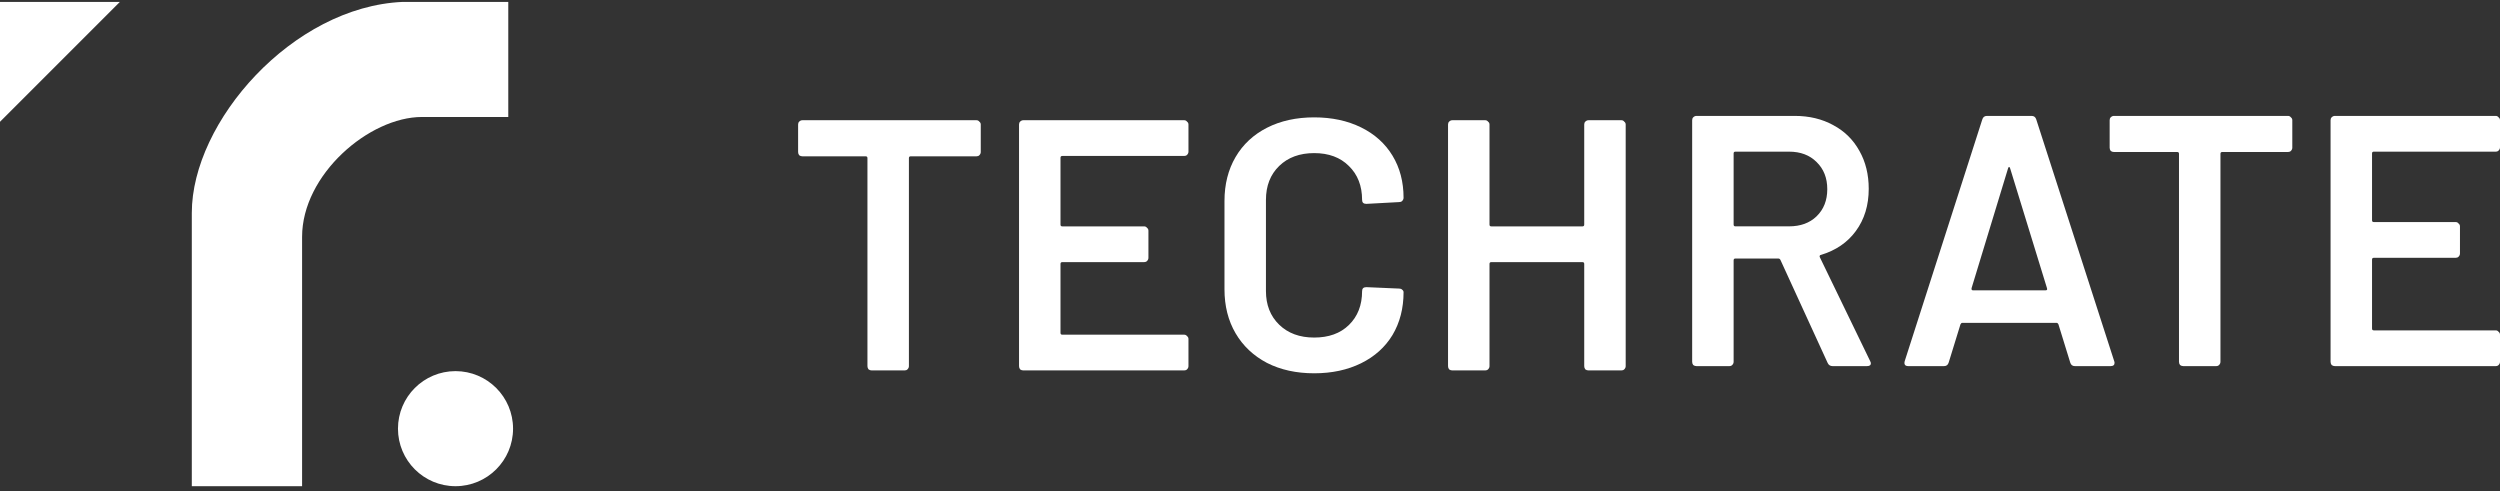
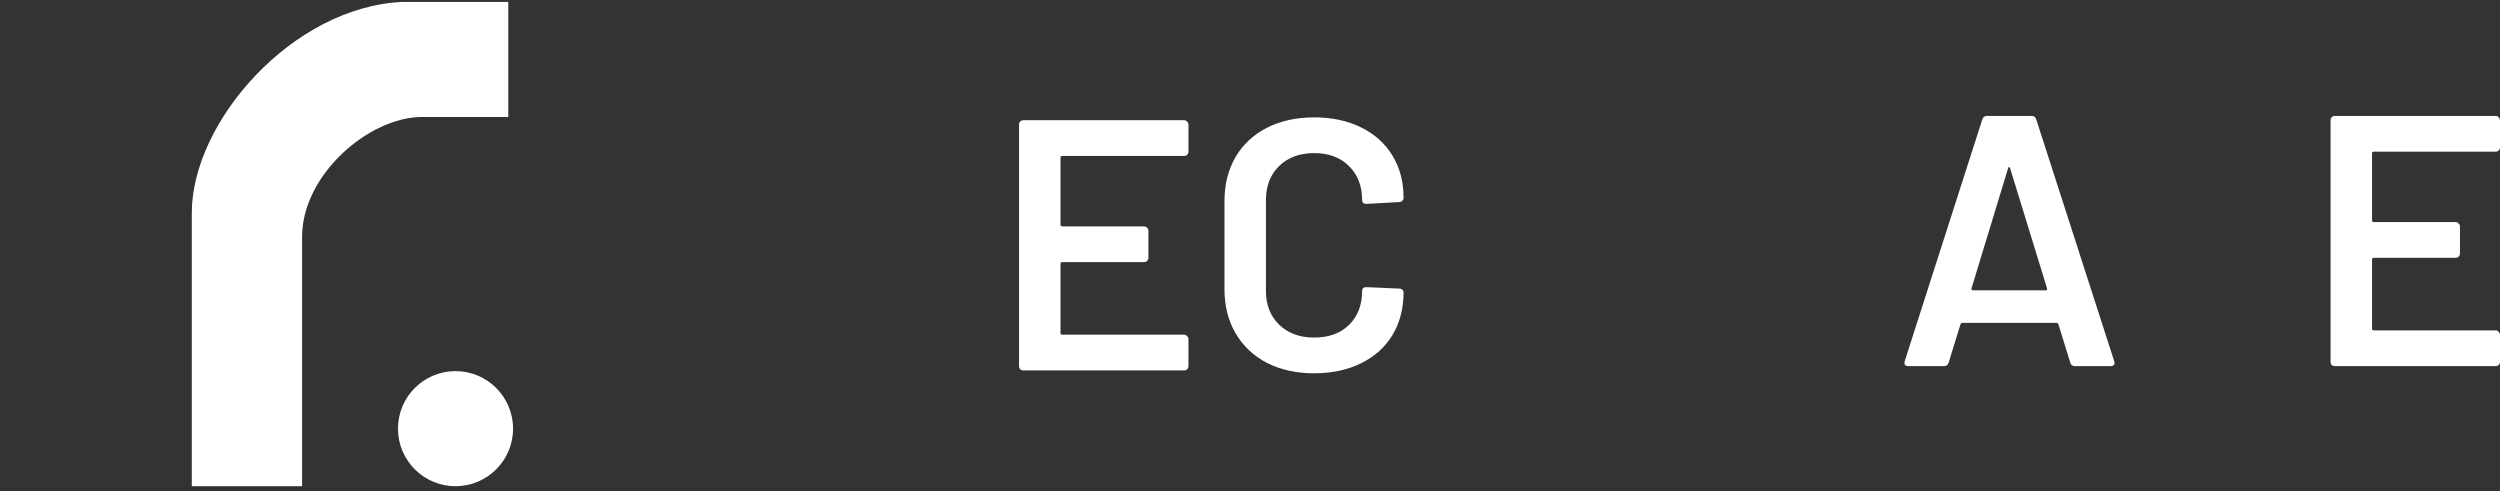
<svg xmlns="http://www.w3.org/2000/svg" width="280" height="55" viewBox="0 0 280 55" fill="none">
  <rect x="0" y="0" width="280" height="55" fill="#333333" stroke="none" />
-   <path d="M0 13.639V0.213H13.426L0 13.639Z" fill="white" />
  <path d="M45.112 0.213H56.927V13.102H47.26C41.353 13.102 33.834 19.547 33.834 26.528V54.454H21.482V23.843C21.482 13.639 32.76 0.75 45.112 0.213Z" fill="white" />
  <path d="M57.462 48.01C57.462 51.569 54.576 54.454 51.017 54.454C47.458 54.454 44.573 51.569 44.573 48.01C44.573 44.451 47.458 41.566 51.017 41.566C54.576 41.566 57.462 44.451 57.462 48.01Z" fill="white" />
-   <path d="M109.365 13.465C109.498 13.465 109.605 13.518 109.685 13.625C109.792 13.705 109.845 13.812 109.845 13.945V17.028C109.845 17.161 109.792 17.281 109.685 17.388C109.605 17.468 109.498 17.508 109.365 17.508H101.998C101.865 17.508 101.798 17.575 101.798 17.708V41.008C101.798 41.141 101.745 41.261 101.638 41.368C101.558 41.448 101.451 41.488 101.318 41.488H97.635C97.501 41.488 97.381 41.448 97.274 41.368C97.195 41.261 97.154 41.141 97.154 41.008V17.708C97.154 17.575 97.088 17.508 96.954 17.508H89.868C89.735 17.508 89.615 17.468 89.508 17.388C89.428 17.281 89.388 17.161 89.388 17.028V13.945C89.388 13.812 89.428 13.705 89.508 13.625C89.615 13.518 89.735 13.465 89.868 13.465H109.365Z" fill="white" />
  <path d="M133.108 16.988C133.108 17.121 133.055 17.241 132.948 17.348C132.868 17.428 132.761 17.468 132.628 17.468H118.976C118.843 17.468 118.776 17.535 118.776 17.668V25.155C118.776 25.288 118.843 25.355 118.976 25.355H128.144C128.278 25.355 128.384 25.408 128.464 25.515C128.571 25.595 128.624 25.702 128.624 25.835V28.878C128.624 29.011 128.571 29.131 128.464 29.238C128.384 29.318 128.278 29.358 128.144 29.358H118.976C118.843 29.358 118.776 29.425 118.776 29.558V37.285C118.776 37.418 118.843 37.485 118.976 37.485H132.628C132.761 37.485 132.868 37.538 132.948 37.645C133.055 37.725 133.108 37.832 133.108 37.965V41.008C133.108 41.141 133.055 41.261 132.948 41.368C132.868 41.448 132.761 41.488 132.628 41.488H114.613C114.479 41.488 114.359 41.448 114.252 41.368C114.173 41.261 114.132 41.141 114.132 41.008V13.945C114.132 13.812 114.173 13.705 114.252 13.625C114.359 13.518 114.479 13.465 114.613 13.465H132.628C132.761 13.465 132.868 13.518 132.948 13.625C133.055 13.705 133.108 13.812 133.108 13.945V16.988Z" fill="white" />
  <path d="M147.19 41.809C145.189 41.809 143.427 41.422 141.906 40.648C140.385 39.847 139.21 38.74 138.383 37.325C137.556 35.911 137.142 34.269 137.142 32.401V22.513C137.142 20.645 137.556 19.003 138.383 17.589C139.21 16.174 140.385 15.08 141.906 14.306C143.427 13.532 145.189 13.145 147.19 13.145C149.165 13.145 150.913 13.519 152.435 14.266C153.956 15.013 155.13 16.067 155.958 17.429C156.785 18.79 157.199 20.364 157.199 22.152C157.199 22.286 157.145 22.406 157.038 22.513C156.959 22.593 156.852 22.633 156.718 22.633L153.035 22.833C152.715 22.833 152.555 22.686 152.555 22.393C152.555 20.818 152.061 19.55 151.073 18.59C150.113 17.629 148.818 17.148 147.19 17.148C145.562 17.148 144.255 17.629 143.267 18.59C142.279 19.55 141.786 20.818 141.786 22.393V32.601C141.786 34.149 142.279 35.404 143.267 36.364C144.255 37.325 145.562 37.806 147.19 37.806C148.818 37.806 150.113 37.339 151.073 36.404C152.061 35.444 152.555 34.176 152.555 32.601C152.555 32.308 152.715 32.161 153.035 32.161L156.718 32.321C156.852 32.321 156.959 32.361 157.038 32.441C157.145 32.521 157.199 32.615 157.199 32.721C157.199 34.536 156.785 36.138 155.958 37.526C155.13 38.886 153.956 39.941 152.435 40.688C150.913 41.435 149.165 41.809 147.19 41.809Z" fill="white" />
-   <path d="M177.433 13.945C177.433 13.812 177.473 13.705 177.553 13.625C177.66 13.518 177.78 13.465 177.913 13.465H181.596C181.73 13.465 181.837 13.518 181.917 13.625C182.023 13.705 182.077 13.812 182.077 13.945V41.008C182.077 41.141 182.023 41.261 181.917 41.368C181.837 41.448 181.73 41.488 181.596 41.488H177.913C177.78 41.488 177.66 41.448 177.553 41.368C177.473 41.261 177.433 41.141 177.433 41.008V29.558C177.433 29.425 177.366 29.358 177.233 29.358H167.024C166.891 29.358 166.824 29.425 166.824 29.558V41.008C166.824 41.141 166.771 41.261 166.664 41.368C166.584 41.448 166.477 41.488 166.344 41.488H162.661C162.527 41.488 162.407 41.448 162.3 41.368C162.22 41.261 162.18 41.141 162.18 41.008V13.945C162.18 13.812 162.22 13.705 162.3 13.625C162.407 13.518 162.527 13.465 162.661 13.465H166.344C166.477 13.465 166.584 13.518 166.664 13.625C166.771 13.705 166.824 13.812 166.824 13.945V25.155C166.824 25.288 166.891 25.355 167.024 25.355H177.233C177.366 25.355 177.433 25.288 177.433 25.155V13.945Z" fill="white" />
-   <path d="M205.255 41.005C204.988 41.005 204.801 40.884 204.695 40.644L199.41 29.114C199.357 29.008 199.277 28.954 199.17 28.954H194.366C194.233 28.954 194.166 29.021 194.166 29.155V40.524C194.166 40.658 194.113 40.778 194.006 40.884C193.926 40.965 193.819 41.005 193.686 41.005H190.002C189.869 41.005 189.749 40.965 189.642 40.884C189.562 40.778 189.522 40.658 189.522 40.524V13.462C189.522 13.328 189.562 13.221 189.642 13.141C189.749 13.035 189.869 12.981 190.002 12.981H201.012C202.64 12.981 204.081 13.328 205.335 14.022C206.589 14.689 207.564 15.65 208.257 16.904C208.951 18.132 209.298 19.547 209.298 21.148C209.298 22.989 208.818 24.564 207.857 25.872C206.923 27.153 205.615 28.047 203.934 28.554C203.881 28.554 203.841 28.581 203.814 28.634C203.787 28.688 203.787 28.741 203.814 28.794L209.458 40.444C209.512 40.551 209.539 40.631 209.539 40.684C209.539 40.898 209.392 41.005 209.098 41.005H205.255ZM194.366 16.985C194.233 16.985 194.166 17.051 194.166 17.185V25.151C194.166 25.285 194.233 25.351 194.366 25.351H200.371C201.652 25.351 202.679 24.978 203.454 24.23C204.254 23.457 204.655 22.442 204.655 21.188C204.655 19.934 204.254 18.919 203.454 18.145C202.679 17.372 201.652 16.985 200.371 16.985H194.366Z" fill="white" />
  <path d="M232.385 41.005C232.118 41.005 231.945 40.871 231.865 40.604L230.543 36.321C230.49 36.214 230.423 36.16 230.344 36.16H219.775C219.694 36.16 219.628 36.214 219.574 36.321L218.253 40.604C218.173 40.871 218 41.005 217.733 41.005H213.729C213.569 41.005 213.449 40.965 213.369 40.884C213.289 40.778 213.276 40.631 213.329 40.444L222.016 13.382C222.097 13.115 222.27 12.981 222.537 12.981H227.541C227.808 12.981 227.981 13.115 228.062 13.382L236.789 40.444C236.815 40.497 236.829 40.564 236.829 40.644C236.829 40.884 236.682 41.005 236.388 41.005H232.385ZM220.815 32.277C220.789 32.438 220.842 32.517 220.976 32.517H229.102C229.263 32.517 229.316 32.438 229.263 32.277L225.139 18.866C225.112 18.759 225.072 18.706 225.019 18.706C224.966 18.706 224.926 18.759 224.899 18.866L220.815 32.277Z" fill="white" />
-   <path d="M256.257 12.981C256.391 12.981 256.498 13.035 256.578 13.141C256.684 13.221 256.738 13.328 256.738 13.462V16.544C256.738 16.678 256.684 16.798 256.578 16.904C256.498 16.985 256.391 17.024 256.257 17.024H248.891C248.758 17.024 248.691 17.091 248.691 17.225V40.524C248.691 40.658 248.638 40.778 248.531 40.884C248.451 40.965 248.344 41.005 248.211 41.005H244.528C244.394 41.005 244.274 40.965 244.167 40.884C244.087 40.778 244.047 40.658 244.047 40.524V17.225C244.047 17.091 243.98 17.024 243.847 17.024H236.761C236.628 17.024 236.507 16.985 236.401 16.904C236.321 16.798 236.281 16.678 236.281 16.544V13.462C236.281 13.328 236.321 13.221 236.401 13.141C236.507 13.035 236.628 12.981 236.761 12.981H256.257Z" fill="white" />
  <path d="M280 16.504C280 16.638 279.946 16.758 279.84 16.864C279.759 16.945 279.653 16.985 279.519 16.985H265.868C265.734 16.985 265.668 17.051 265.668 17.185V24.671C265.668 24.804 265.734 24.871 265.868 24.871H275.035C275.169 24.871 275.276 24.924 275.356 25.031C275.463 25.111 275.516 25.218 275.516 25.351V28.394C275.516 28.527 275.463 28.648 275.356 28.754C275.276 28.834 275.169 28.874 275.035 28.874H265.868C265.734 28.874 265.668 28.941 265.668 29.075V36.801C265.668 36.934 265.734 37.001 265.868 37.001H279.519C279.653 37.001 279.759 37.055 279.84 37.161C279.946 37.241 280 37.348 280 37.481V40.524C280 40.658 279.946 40.778 279.84 40.884C279.759 40.965 279.653 41.005 279.519 41.005H261.504C261.371 41.005 261.251 40.965 261.144 40.884C261.064 40.778 261.024 40.658 261.024 40.524V13.462C261.024 13.328 261.064 13.221 261.144 13.141C261.251 13.035 261.371 12.981 261.504 12.981H279.519C279.653 12.981 279.759 13.035 279.84 13.141C279.946 13.221 280 13.328 280 13.462V16.504Z" fill="white" />
</svg>